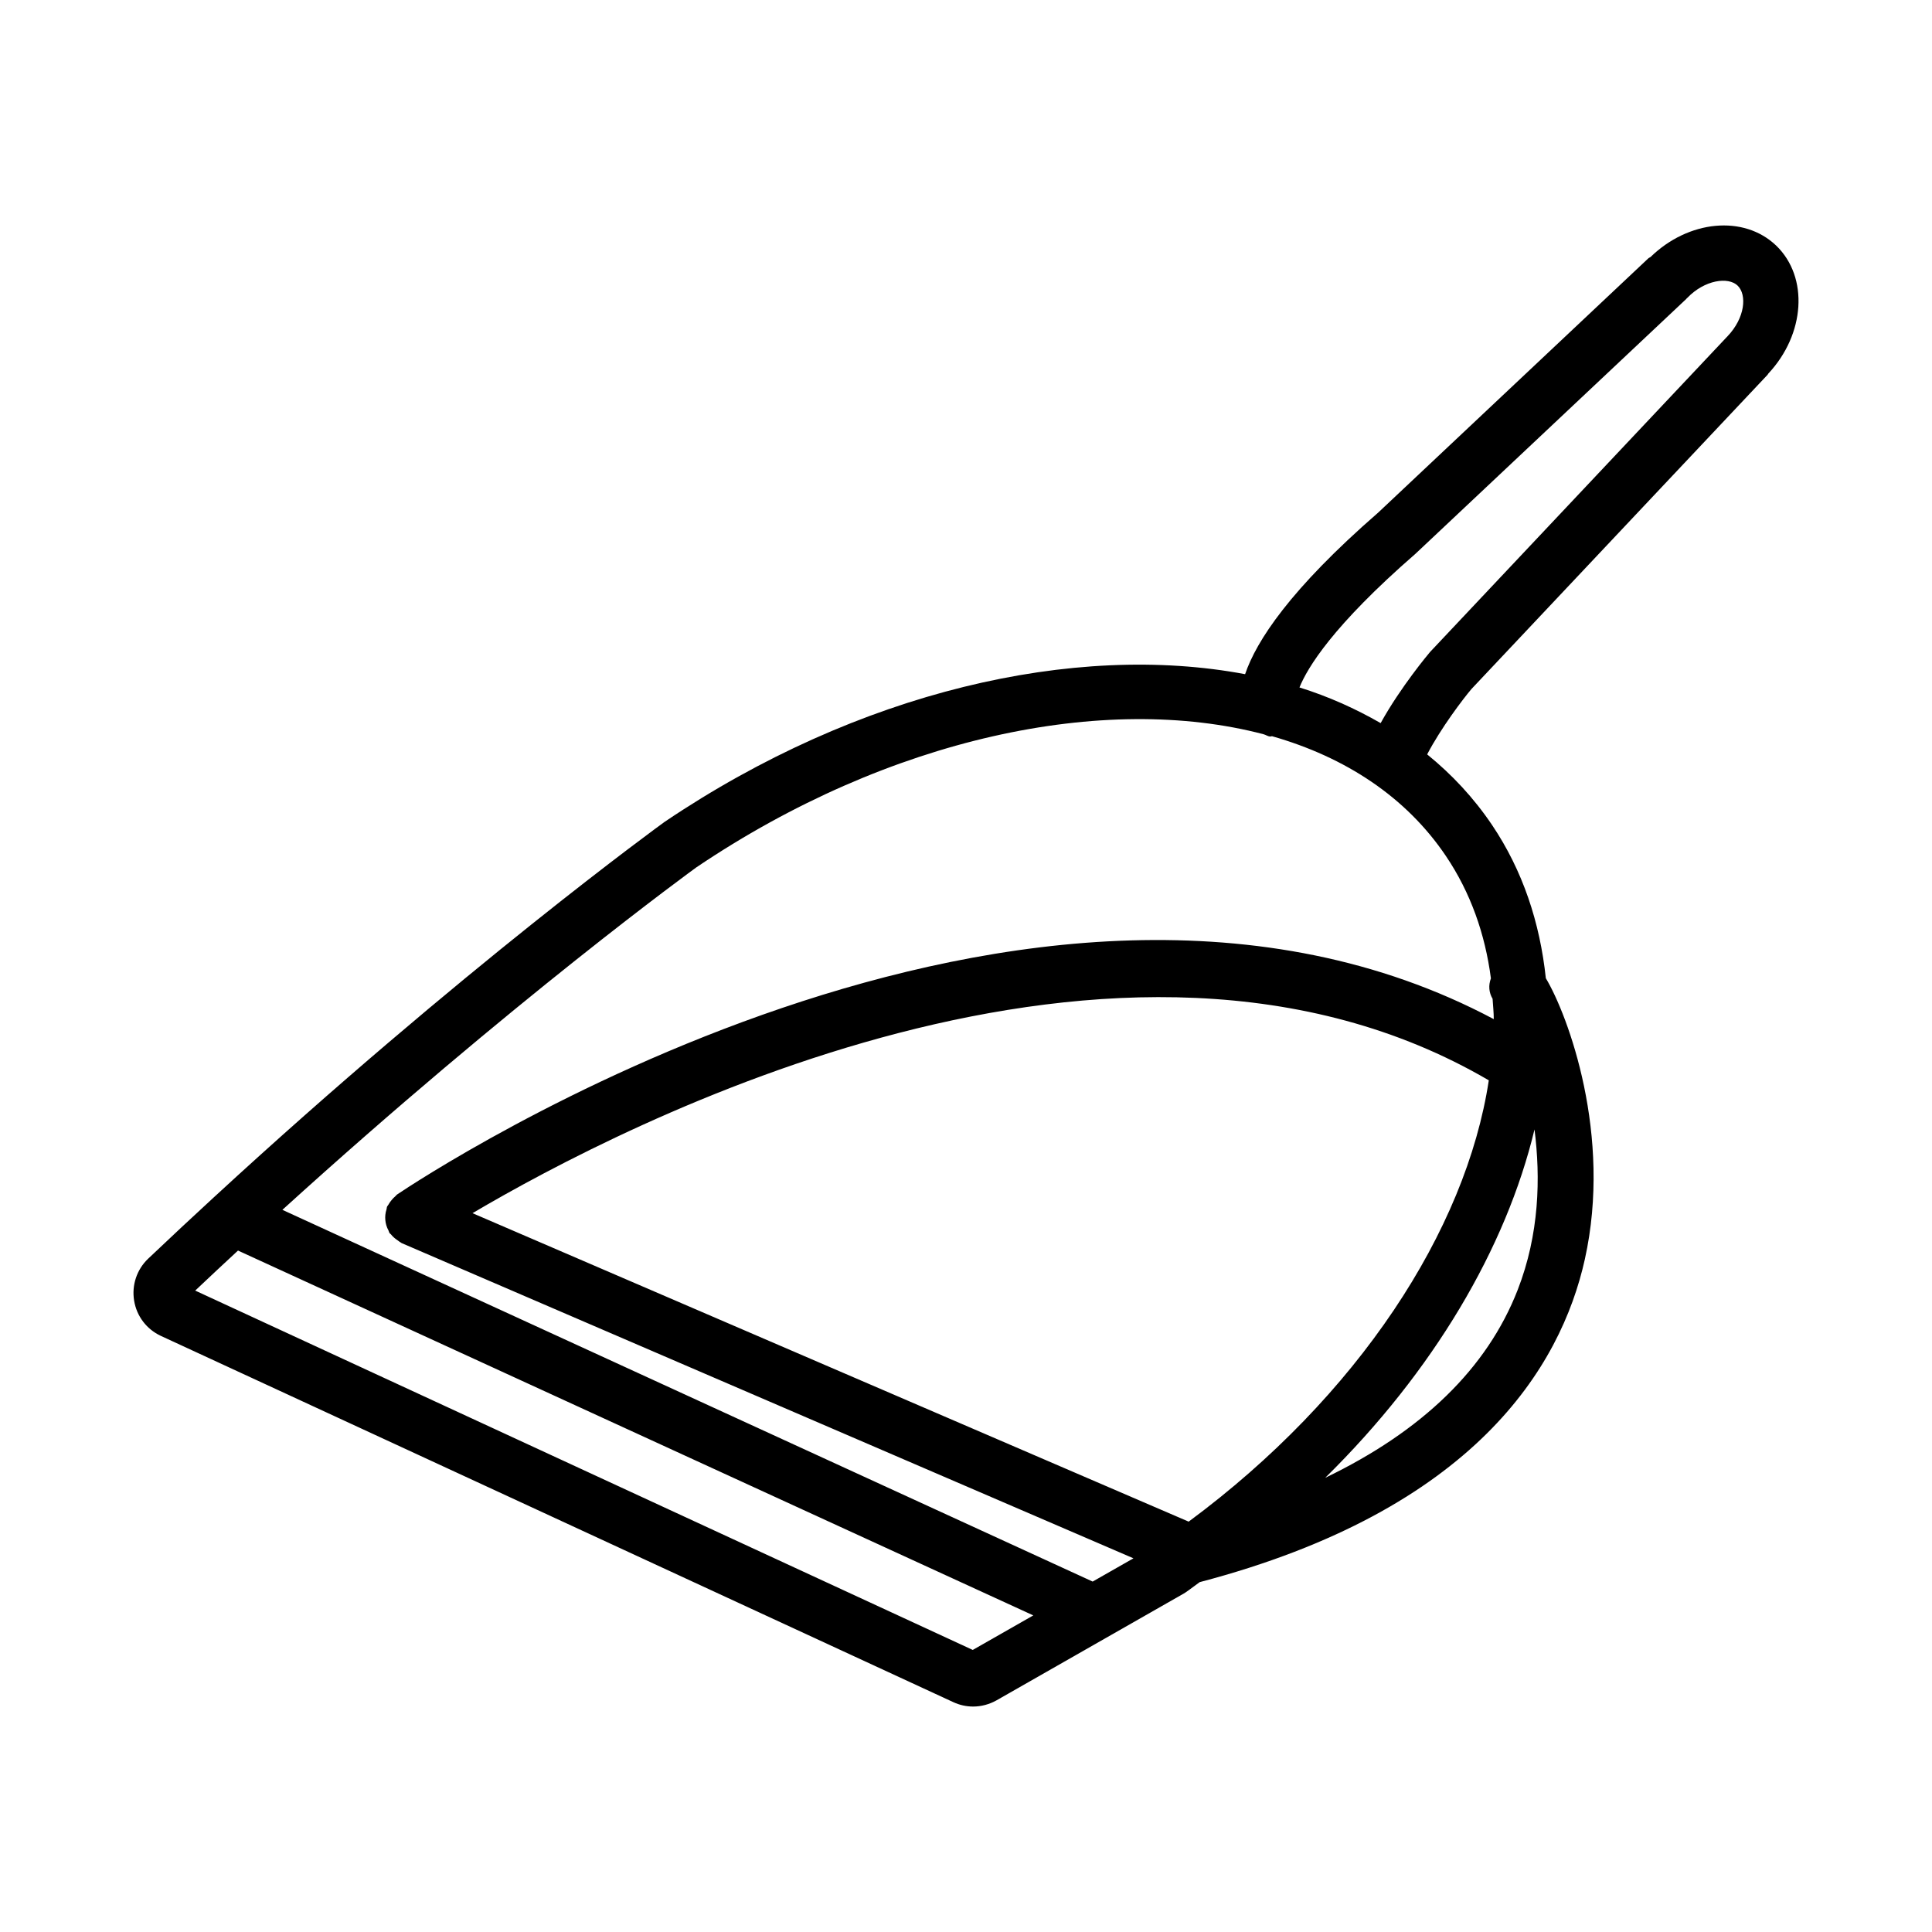
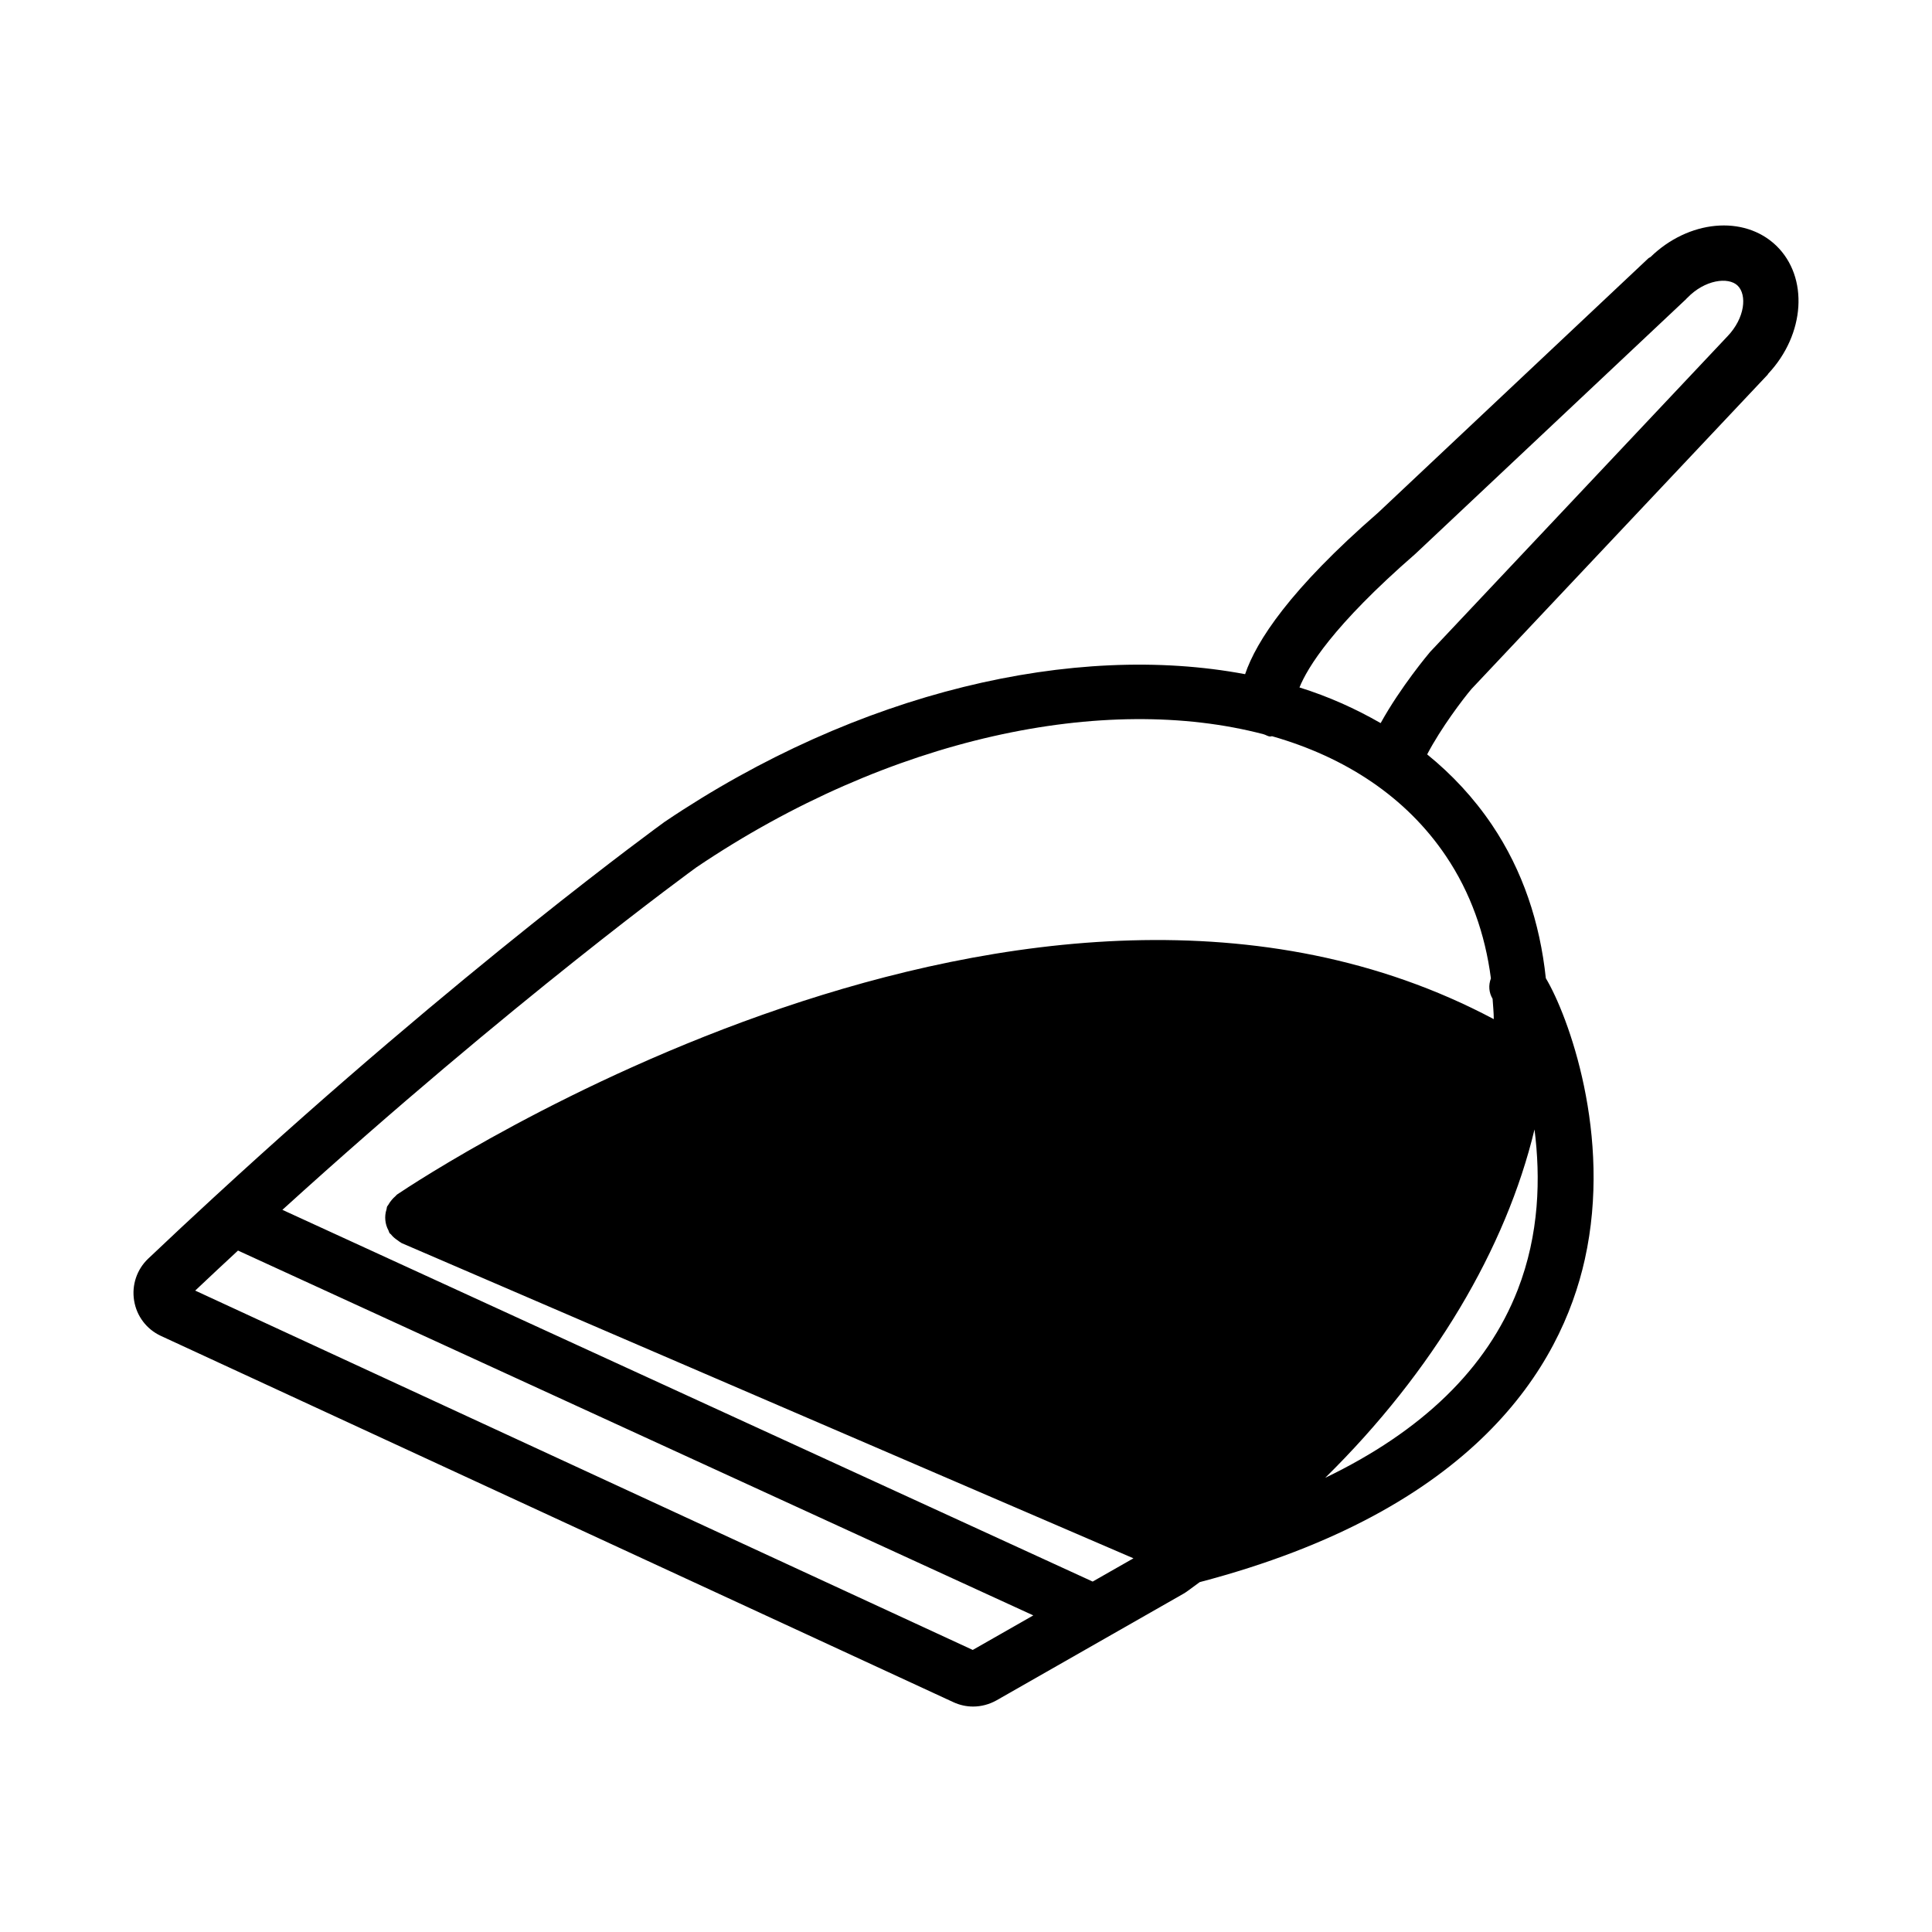
<svg xmlns="http://www.w3.org/2000/svg" fill="#000000" width="800px" height="800px" version="1.1" viewBox="144 144 512 512">
-   <path d="m612.43 243.31c0.082-0.086 0.105-0.203 0.184-0.293 9.762-10.43 10.777-25.543 2.098-33.93-8.594-8.227-23.277-6.734-33.297 3.016-0.191 0.145-0.422 0.203-0.602 0.371l-71.59 67.379c-23.402 20.363-32.277 34.027-35.258 42.809-45.18-8.504-102.43 4.469-153.84 39.141-0.578 0.414-53.727 38.953-119.3 99.359-0.07 0.062-0.137 0.121-0.203 0.184-5.711 5.262-11.477 10.629-17.352 16.211-3.008 2.856-4.402 7.008-3.727 11.121 0.664 4.098 3.289 7.562 7.043 9.324l210.05 97.082c1.66 0.773 3.449 1.168 5.246 1.168 2.129 0 4.266-0.559 6.188-1.633l49.609-28.297c0.16-0.09 0.324-0.199 0.469-0.289 1.312-0.883 2.504-1.852 3.789-2.754 72.805-19.121 95.715-57.02 102.06-85.547 7.309-32.863-4.43-64.637-10.336-74.5-1.555-14.68-6.09-28.496-14.273-40.637-4.809-7.125-10.594-13.34-17.176-18.676 3.707-7.078 9.523-14.707 11.75-17.336zm-210.64 337.94-206.06-95.23c3.82-3.617 7.594-7.133 11.344-10.609l210.76 96.688zm57.219-34-189.79-81.746c39.711-23.449 171.84-92.191 269.33-35.207-6.059 39.824-34.641 83.727-79.539 116.95zm87.199-61.43c-8.121 20.855-25.355 37.465-51.012 49.816 28.707-28.266 47.91-60.855 55.465-92.316 1.621 12.777 1.301 27.707-4.453 42.5zm-7.102-82.539c-0.691 1.848-0.539 3.754 0.445 5.41 0.121 1.797 0.305 3.566 0.316 5.391-122.57-65.109-283.66 41.781-290.64 46.477-0.184 0.125-0.281 0.32-0.449 0.457-0.371 0.297-0.68 0.637-0.988 1.004-0.332 0.398-0.625 0.793-0.863 1.242-0.094 0.18-0.258 0.301-0.34 0.492-0.102 0.238-0.078 0.492-0.156 0.738-0.156 0.492-0.262 0.965-0.312 1.48-0.047 0.469-0.043 0.914 0 1.375s0.121 0.898 0.254 1.352c0.145 0.496 0.34 0.941 0.582 1.398 0.117 0.223 0.141 0.473 0.285 0.688 0.094 0.145 0.262 0.191 0.363 0.328 0.492 0.637 1.098 1.145 1.793 1.602 0.277 0.18 0.496 0.406 0.793 0.547 0.09 0.043 0.148 0.125 0.238 0.168l193.95 83.539-10.812 6.164-214.73-98.512c61.109-55.504 109.32-90.477 109.7-90.758 51.219-34.543 108.28-46.332 150.35-35.27 0.605 0.164 1.141 0.59 1.766 0.59 0.148 0 0.293-0.07 0.438-0.082 19.445 5.543 35.527 16.094 46.074 31.727 6.555 9.719 10.414 20.715 11.941 32.453zm-29.219-67.648c-6.66-3.828-13.812-7.051-21.512-9.453 2.102-5.203 8.773-16.316 30.723-35.41l71.805-67.566c0.051-0.051 0.066-0.117 0.117-0.168 0.039-0.039 0.094-0.055 0.133-0.094 4.598-4.797 10.852-5.641 13.332-3.254 2.516 2.426 2.012 8.551-2.715 13.473-0.008 0.008-0.012 0.02-0.02 0.031-0.012 0.012-0.027 0.016-0.035 0.023l-78.723 83.555c-0.391 0.469-7.789 9.25-13.105 18.863z" />
+   <path d="m612.43 243.31c0.082-0.086 0.105-0.203 0.184-0.293 9.762-10.43 10.777-25.543 2.098-33.93-8.594-8.227-23.277-6.734-33.297 3.016-0.191 0.145-0.422 0.203-0.602 0.371l-71.59 67.379c-23.402 20.363-32.277 34.027-35.258 42.809-45.18-8.504-102.43 4.469-153.84 39.141-0.578 0.414-53.727 38.953-119.3 99.359-0.07 0.062-0.137 0.121-0.203 0.184-5.711 5.262-11.477 10.629-17.352 16.211-3.008 2.856-4.402 7.008-3.727 11.121 0.664 4.098 3.289 7.562 7.043 9.324l210.05 97.082c1.66 0.773 3.449 1.168 5.246 1.168 2.129 0 4.266-0.559 6.188-1.633l49.609-28.297c0.16-0.09 0.324-0.199 0.469-0.289 1.312-0.883 2.504-1.852 3.789-2.754 72.805-19.121 95.715-57.02 102.06-85.547 7.309-32.863-4.43-64.637-10.336-74.5-1.555-14.68-6.09-28.496-14.273-40.637-4.809-7.125-10.594-13.34-17.176-18.676 3.707-7.078 9.523-14.707 11.75-17.336zm-210.64 337.94-206.06-95.23c3.82-3.617 7.594-7.133 11.344-10.609l210.76 96.688zm57.219-34-189.79-81.746zm87.199-61.43c-8.121 20.855-25.355 37.465-51.012 49.816 28.707-28.266 47.91-60.855 55.465-92.316 1.621 12.777 1.301 27.707-4.453 42.5zm-7.102-82.539c-0.691 1.848-0.539 3.754 0.445 5.41 0.121 1.797 0.305 3.566 0.316 5.391-122.57-65.109-283.66 41.781-290.64 46.477-0.184 0.125-0.281 0.32-0.449 0.457-0.371 0.297-0.68 0.637-0.988 1.004-0.332 0.398-0.625 0.793-0.863 1.242-0.094 0.18-0.258 0.301-0.34 0.492-0.102 0.238-0.078 0.492-0.156 0.738-0.156 0.492-0.262 0.965-0.312 1.48-0.047 0.469-0.043 0.914 0 1.375s0.121 0.898 0.254 1.352c0.145 0.496 0.34 0.941 0.582 1.398 0.117 0.223 0.141 0.473 0.285 0.688 0.094 0.145 0.262 0.191 0.363 0.328 0.492 0.637 1.098 1.145 1.793 1.602 0.277 0.18 0.496 0.406 0.793 0.547 0.09 0.043 0.148 0.125 0.238 0.168l193.95 83.539-10.812 6.164-214.73-98.512c61.109-55.504 109.32-90.477 109.7-90.758 51.219-34.543 108.28-46.332 150.35-35.27 0.605 0.164 1.141 0.59 1.766 0.59 0.148 0 0.293-0.07 0.438-0.082 19.445 5.543 35.527 16.094 46.074 31.727 6.555 9.719 10.414 20.715 11.941 32.453zm-29.219-67.648c-6.66-3.828-13.812-7.051-21.512-9.453 2.102-5.203 8.773-16.316 30.723-35.41l71.805-67.566c0.051-0.051 0.066-0.117 0.117-0.168 0.039-0.039 0.094-0.055 0.133-0.094 4.598-4.797 10.852-5.641 13.332-3.254 2.516 2.426 2.012 8.551-2.715 13.473-0.008 0.008-0.012 0.02-0.02 0.031-0.012 0.012-0.027 0.016-0.035 0.023l-78.723 83.555c-0.391 0.469-7.789 9.25-13.105 18.863z" />
</svg>